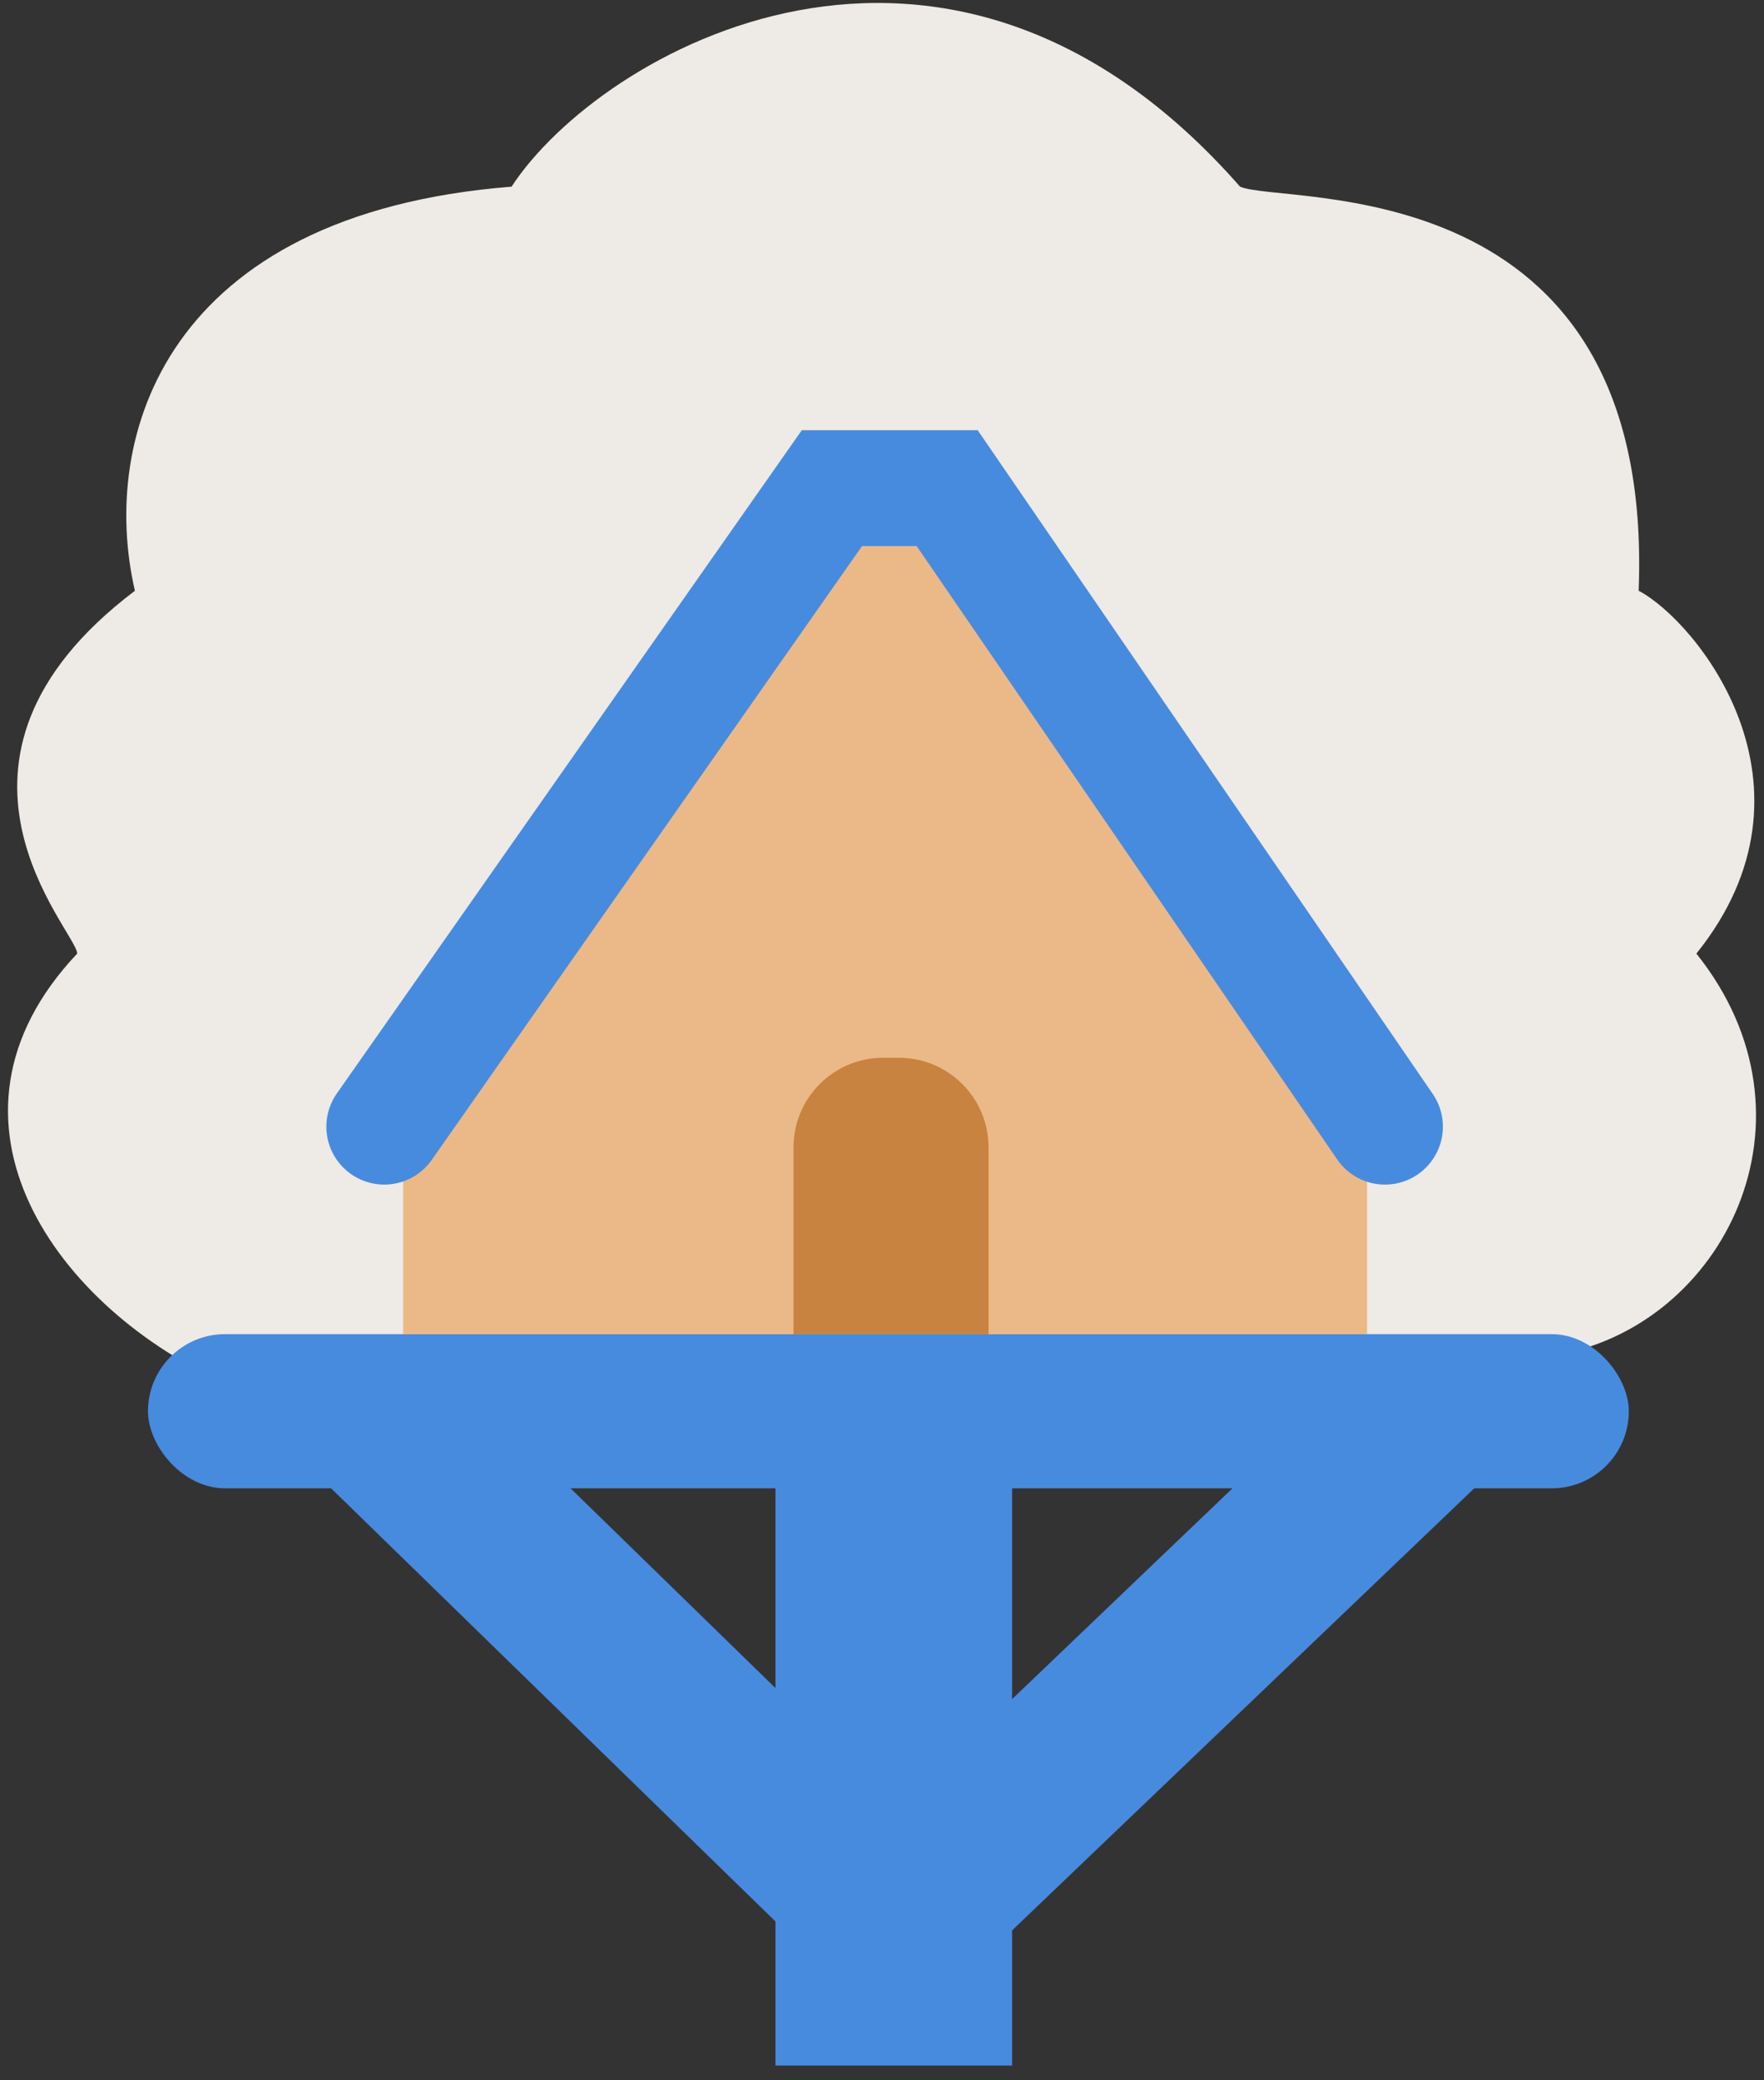
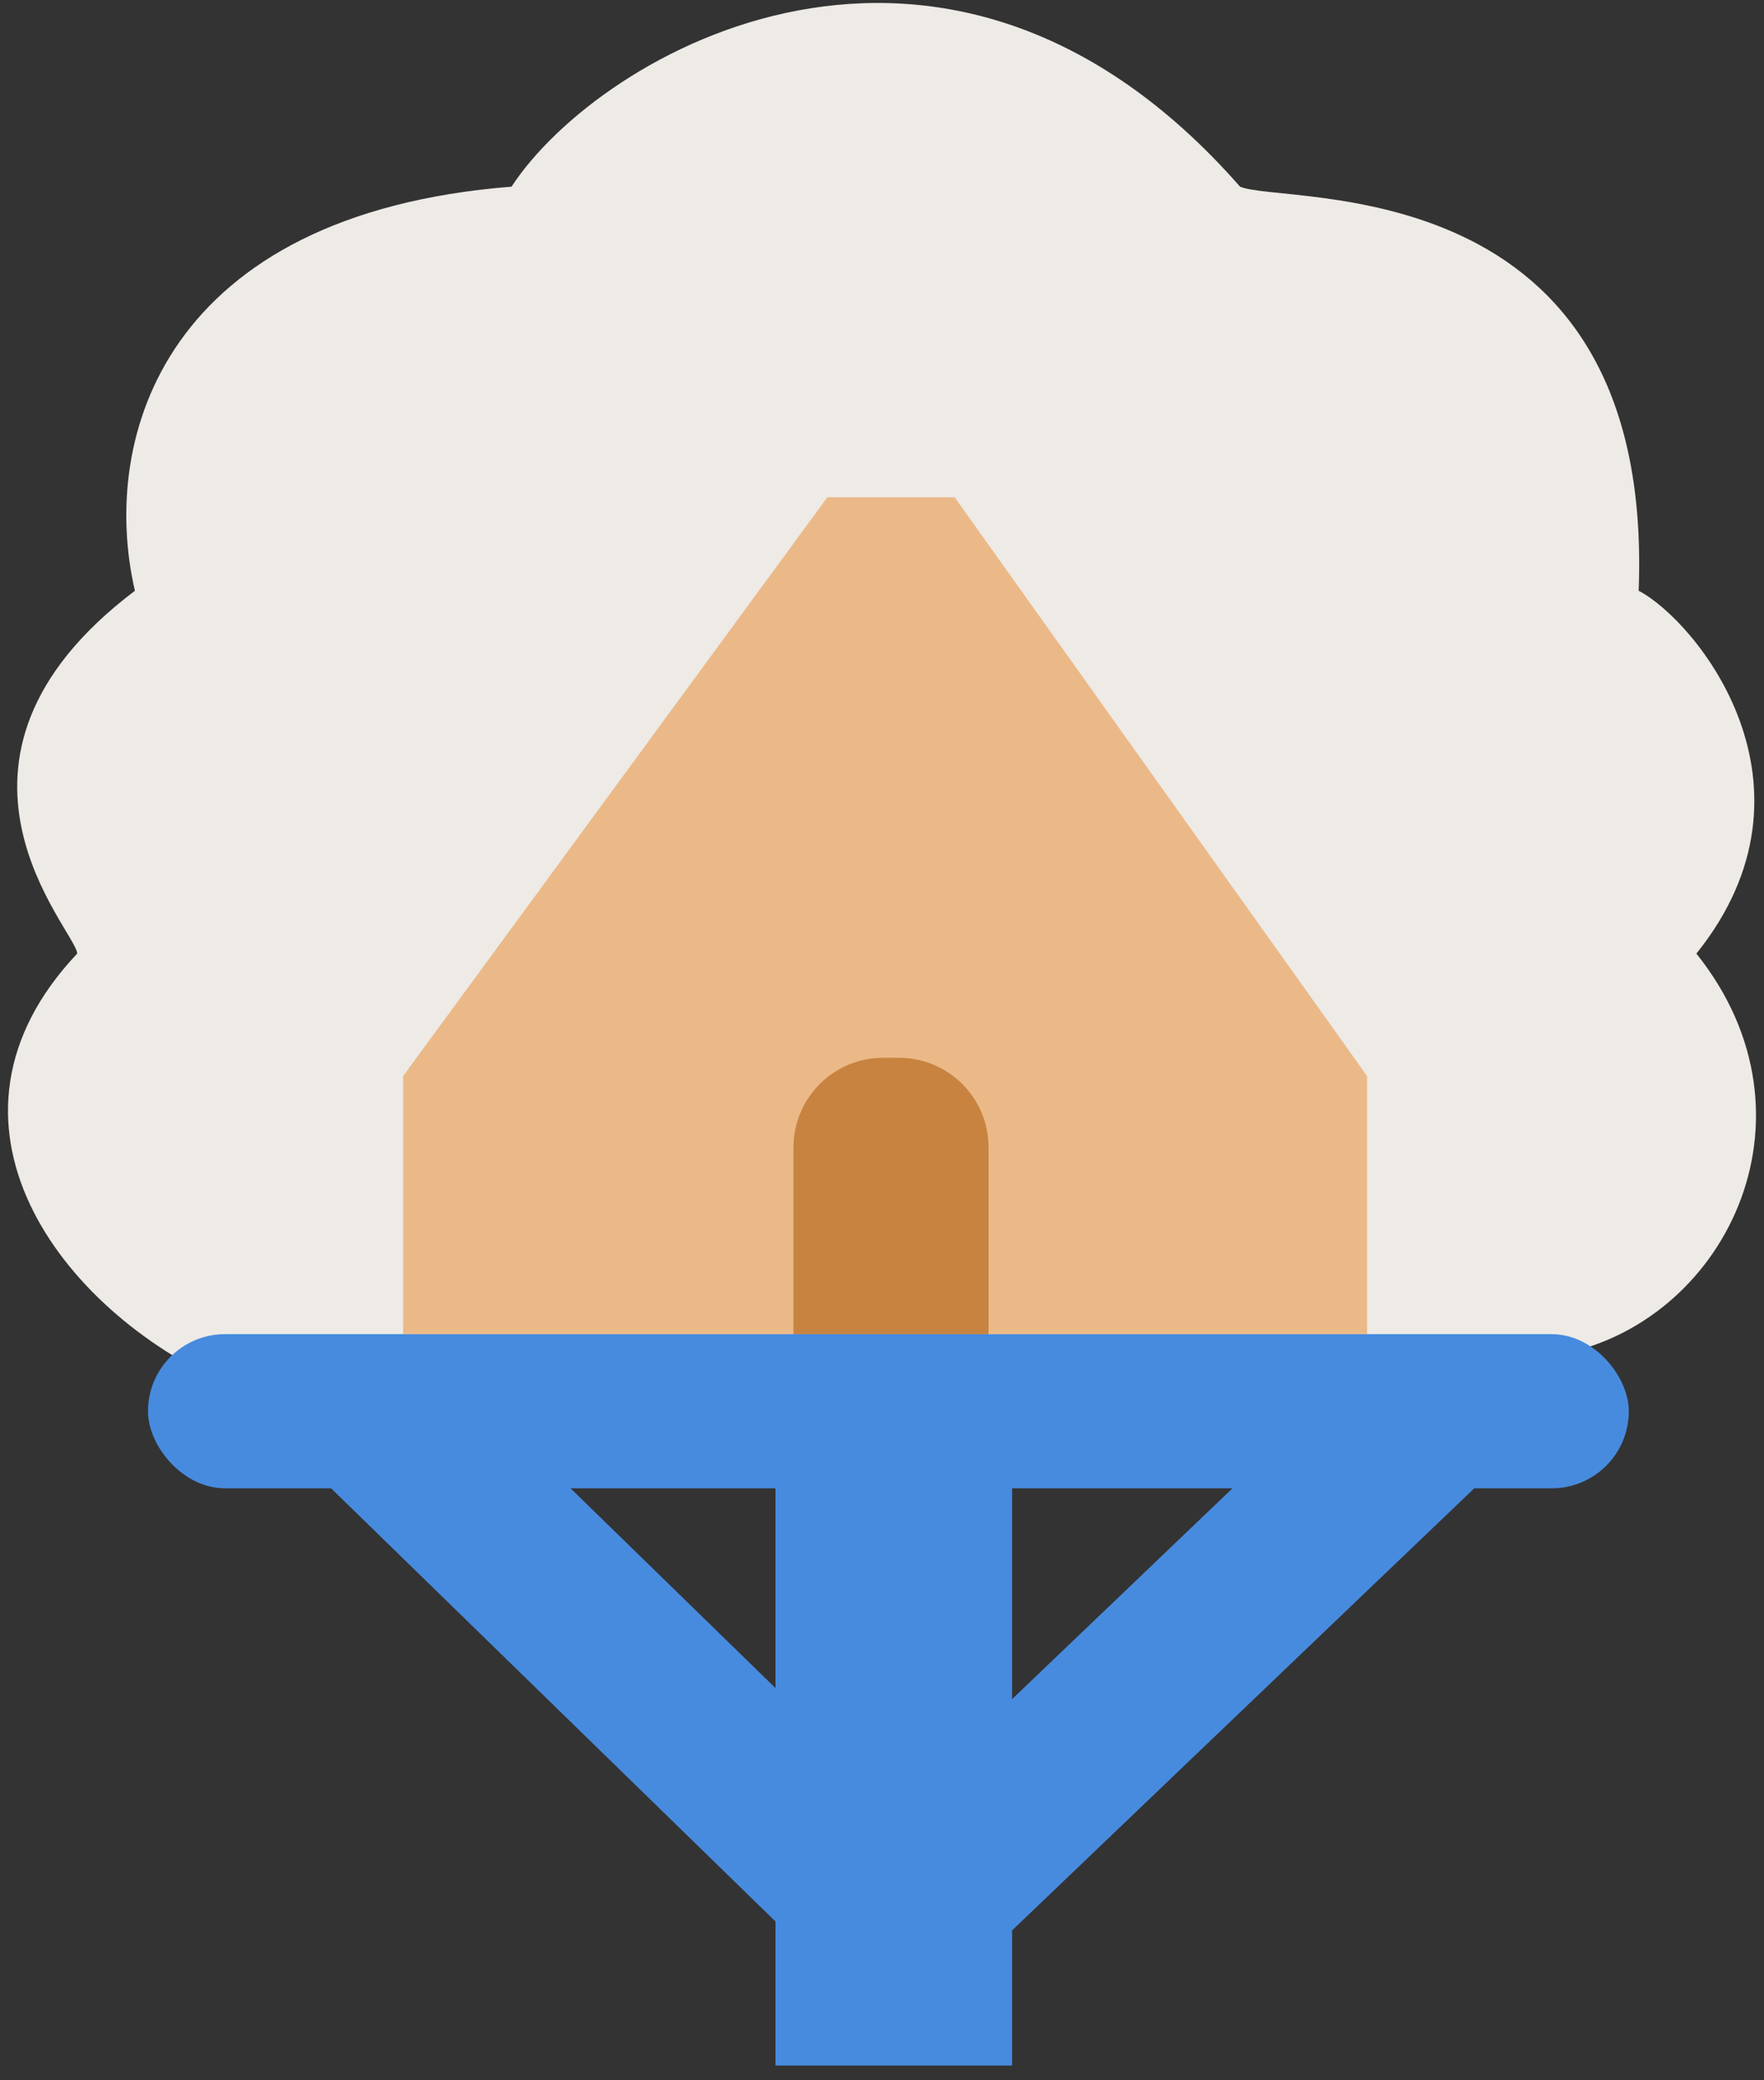
<svg xmlns="http://www.w3.org/2000/svg" width="106" height="125" viewBox="0 0 106 125" fill="none">
  <rect x="0" y="0" width="106" height="125" fill="#333333" stroke="none" />
  <path d="M8.107 35.501C-5.439 45.743 4.638 55.985 4.638 57.306C-4.855 67.358 3.518 78.724 13.645 83.165C37.074 83.245 83.474 83.136 93.513 81.424C103.551 79.713 109.867 67.218 101.937 57.306C110.032 47.229 101.937 37.318 98.468 35.501C99.46 9.895 77.158 12.373 74.515 11.217C56.84 -8.937 36.025 3.123 30.739 11.217C9.924 12.869 5.96 26.25 8.107 35.501Z" fill="#EEEAE6" />
  <rect x="8.893" y="80.174" width="88.983" height="9.265" rx="4.632" fill="#478BDF" />
  <rect x="46.598" y="124.127" width="42.014" height="14.22" transform="rotate(-90 46.598 124.127)" fill="#478BDF" />
  <path d="M24.225 80.174L24.225 64.662L49.717 29.884L57.367 29.884L82.148 64.662L82.148 80.174L24.225 80.174Z" fill="#EBB988" />
-   <path d="M23.092 67.706L49.992 29.333H56.915L83.223 67.706" stroke="#478BDF" stroke-width="6.962" stroke-linecap="round" />
  <rect x="49.982" y="118.766" width="42.014" height="10.043" transform="rotate(-135.731 49.982 118.766)" fill="#478BDF" />
  <rect x="90.688" y="87.431" width="42.014" height="10.043" transform="rotate(136.271 90.688 87.431)" fill="#478BDF" />
-   <path d="M47.682 68.952C47.682 65.977 50.093 63.566 53.068 63.566H54.017C56.992 63.566 59.403 65.977 59.403 68.952V80.174H47.682V68.952Z" fill="#C88340" />
+   <path d="M47.682 68.952C47.682 65.977 50.093 63.566 53.068 63.566H54.017C56.992 63.566 59.403 65.977 59.403 68.952V80.174H47.682Z" fill="#C88340" />
</svg>